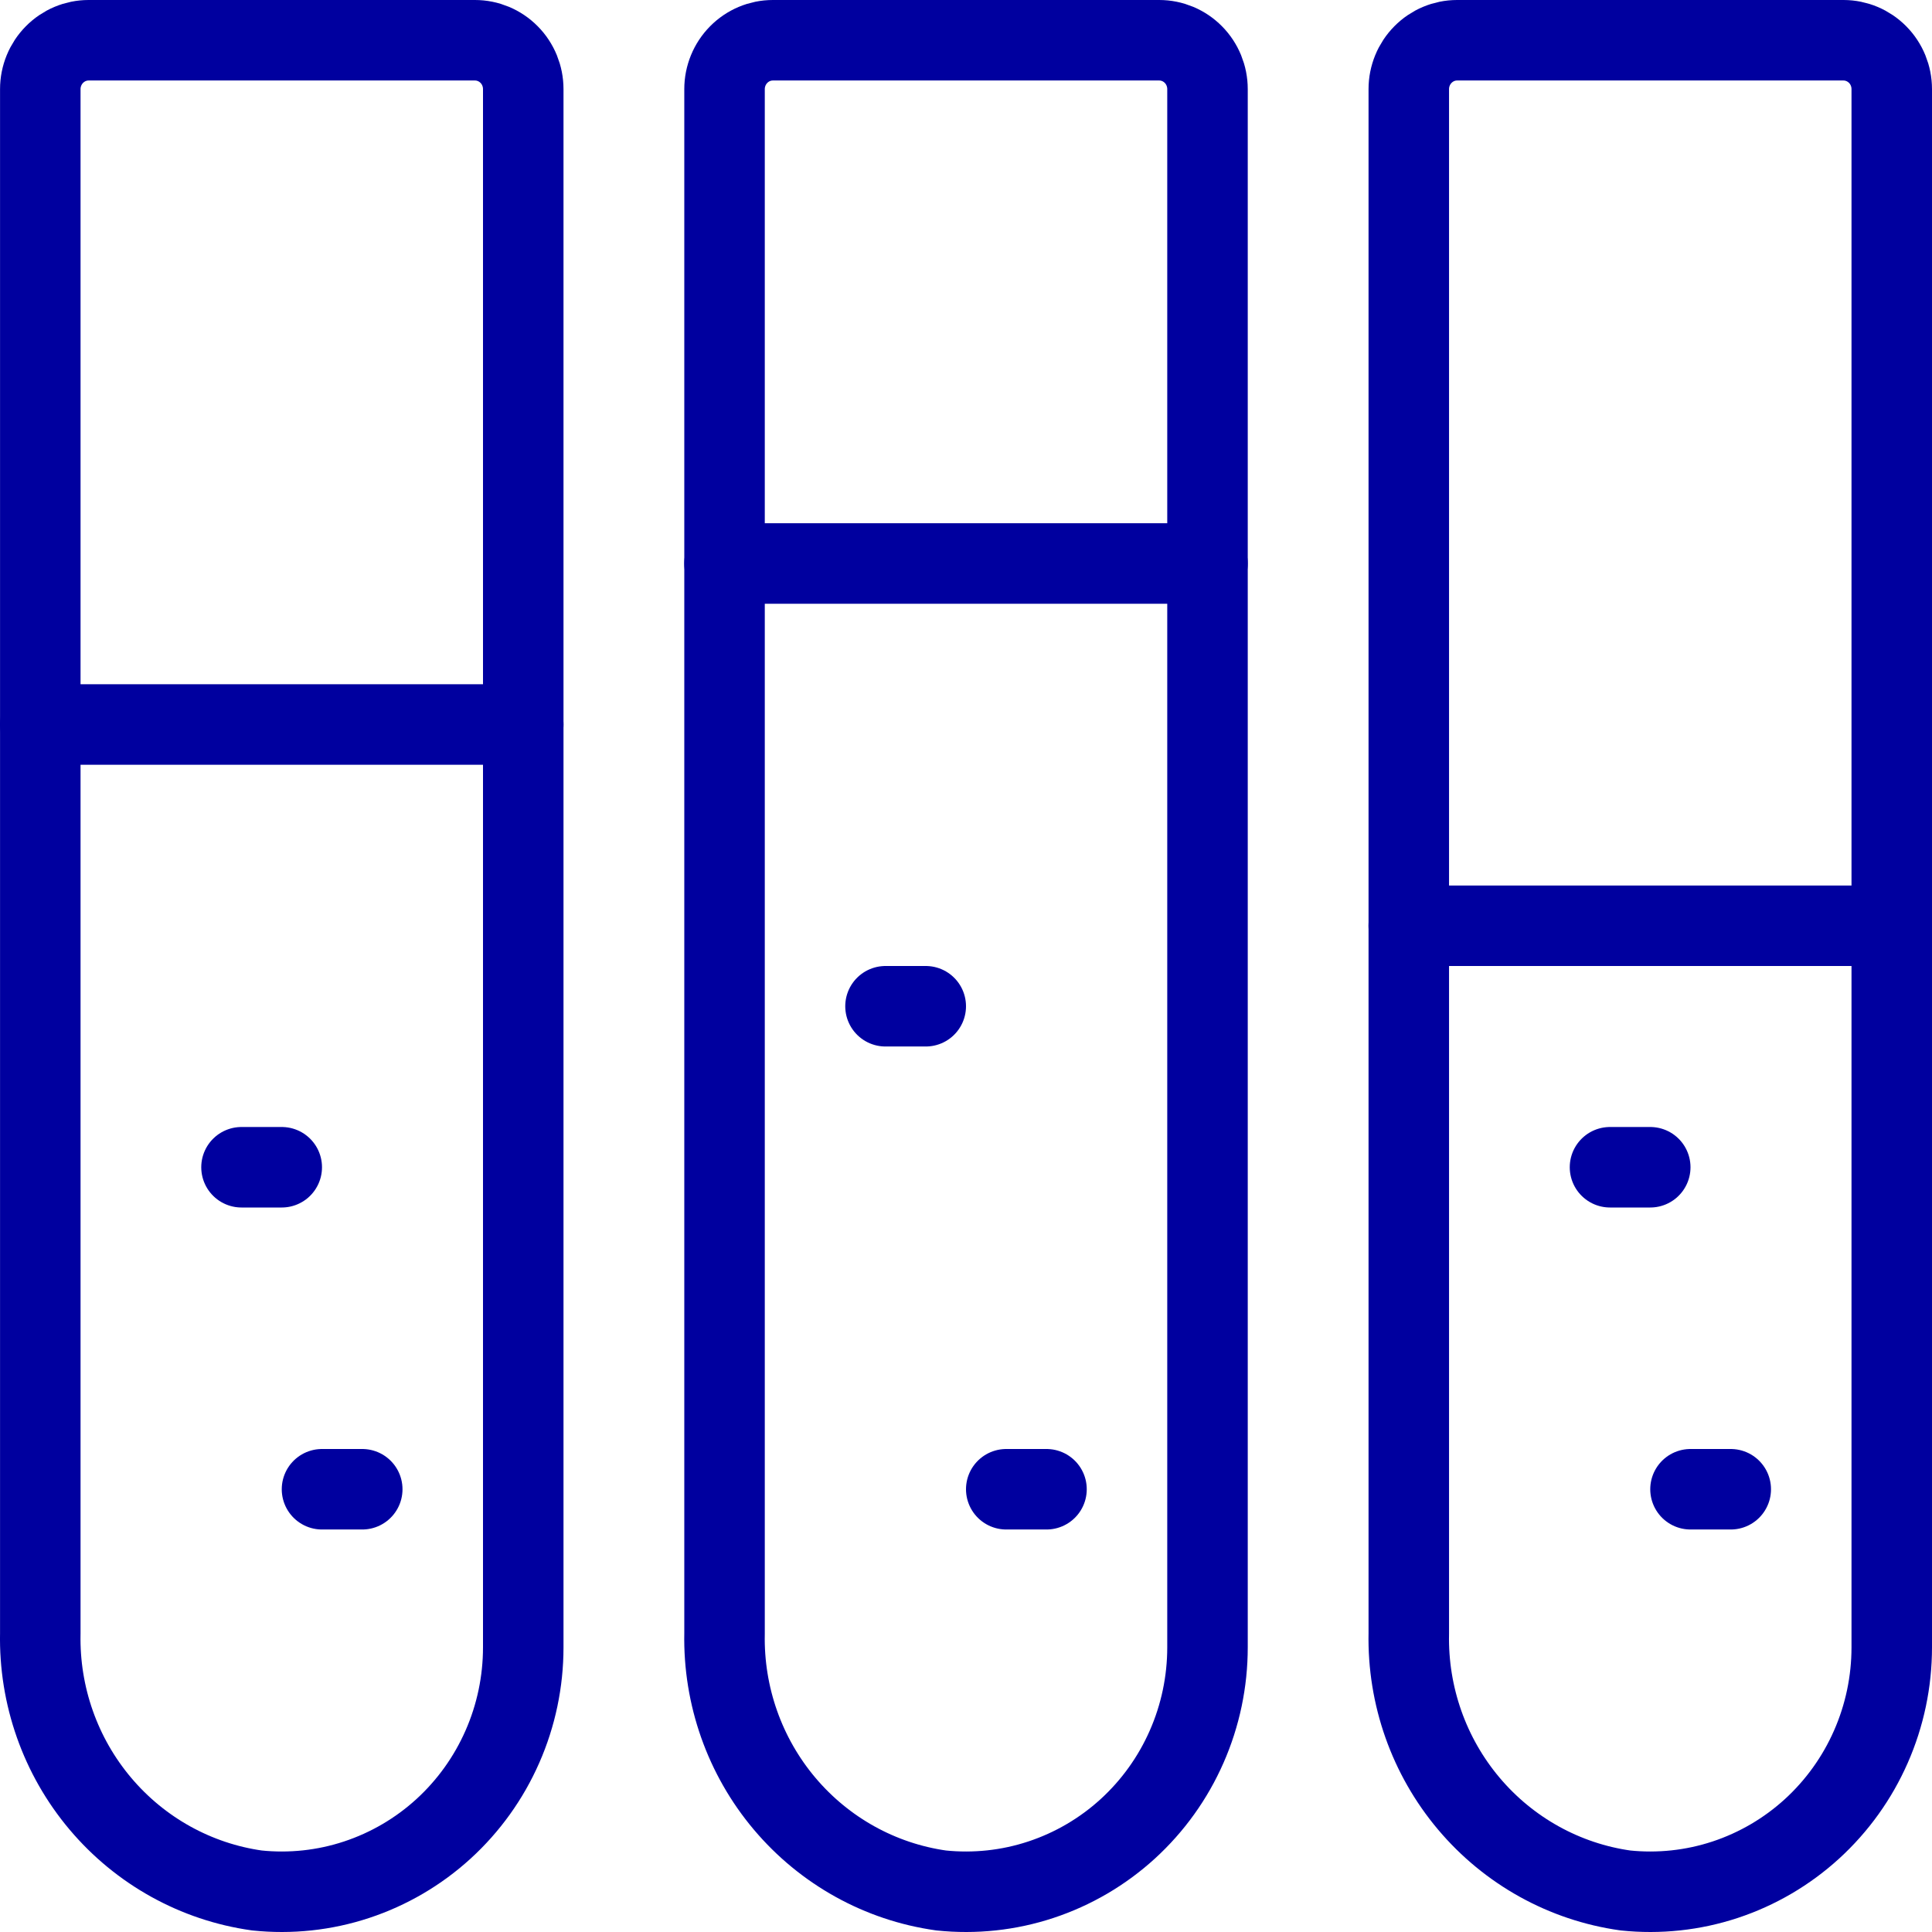
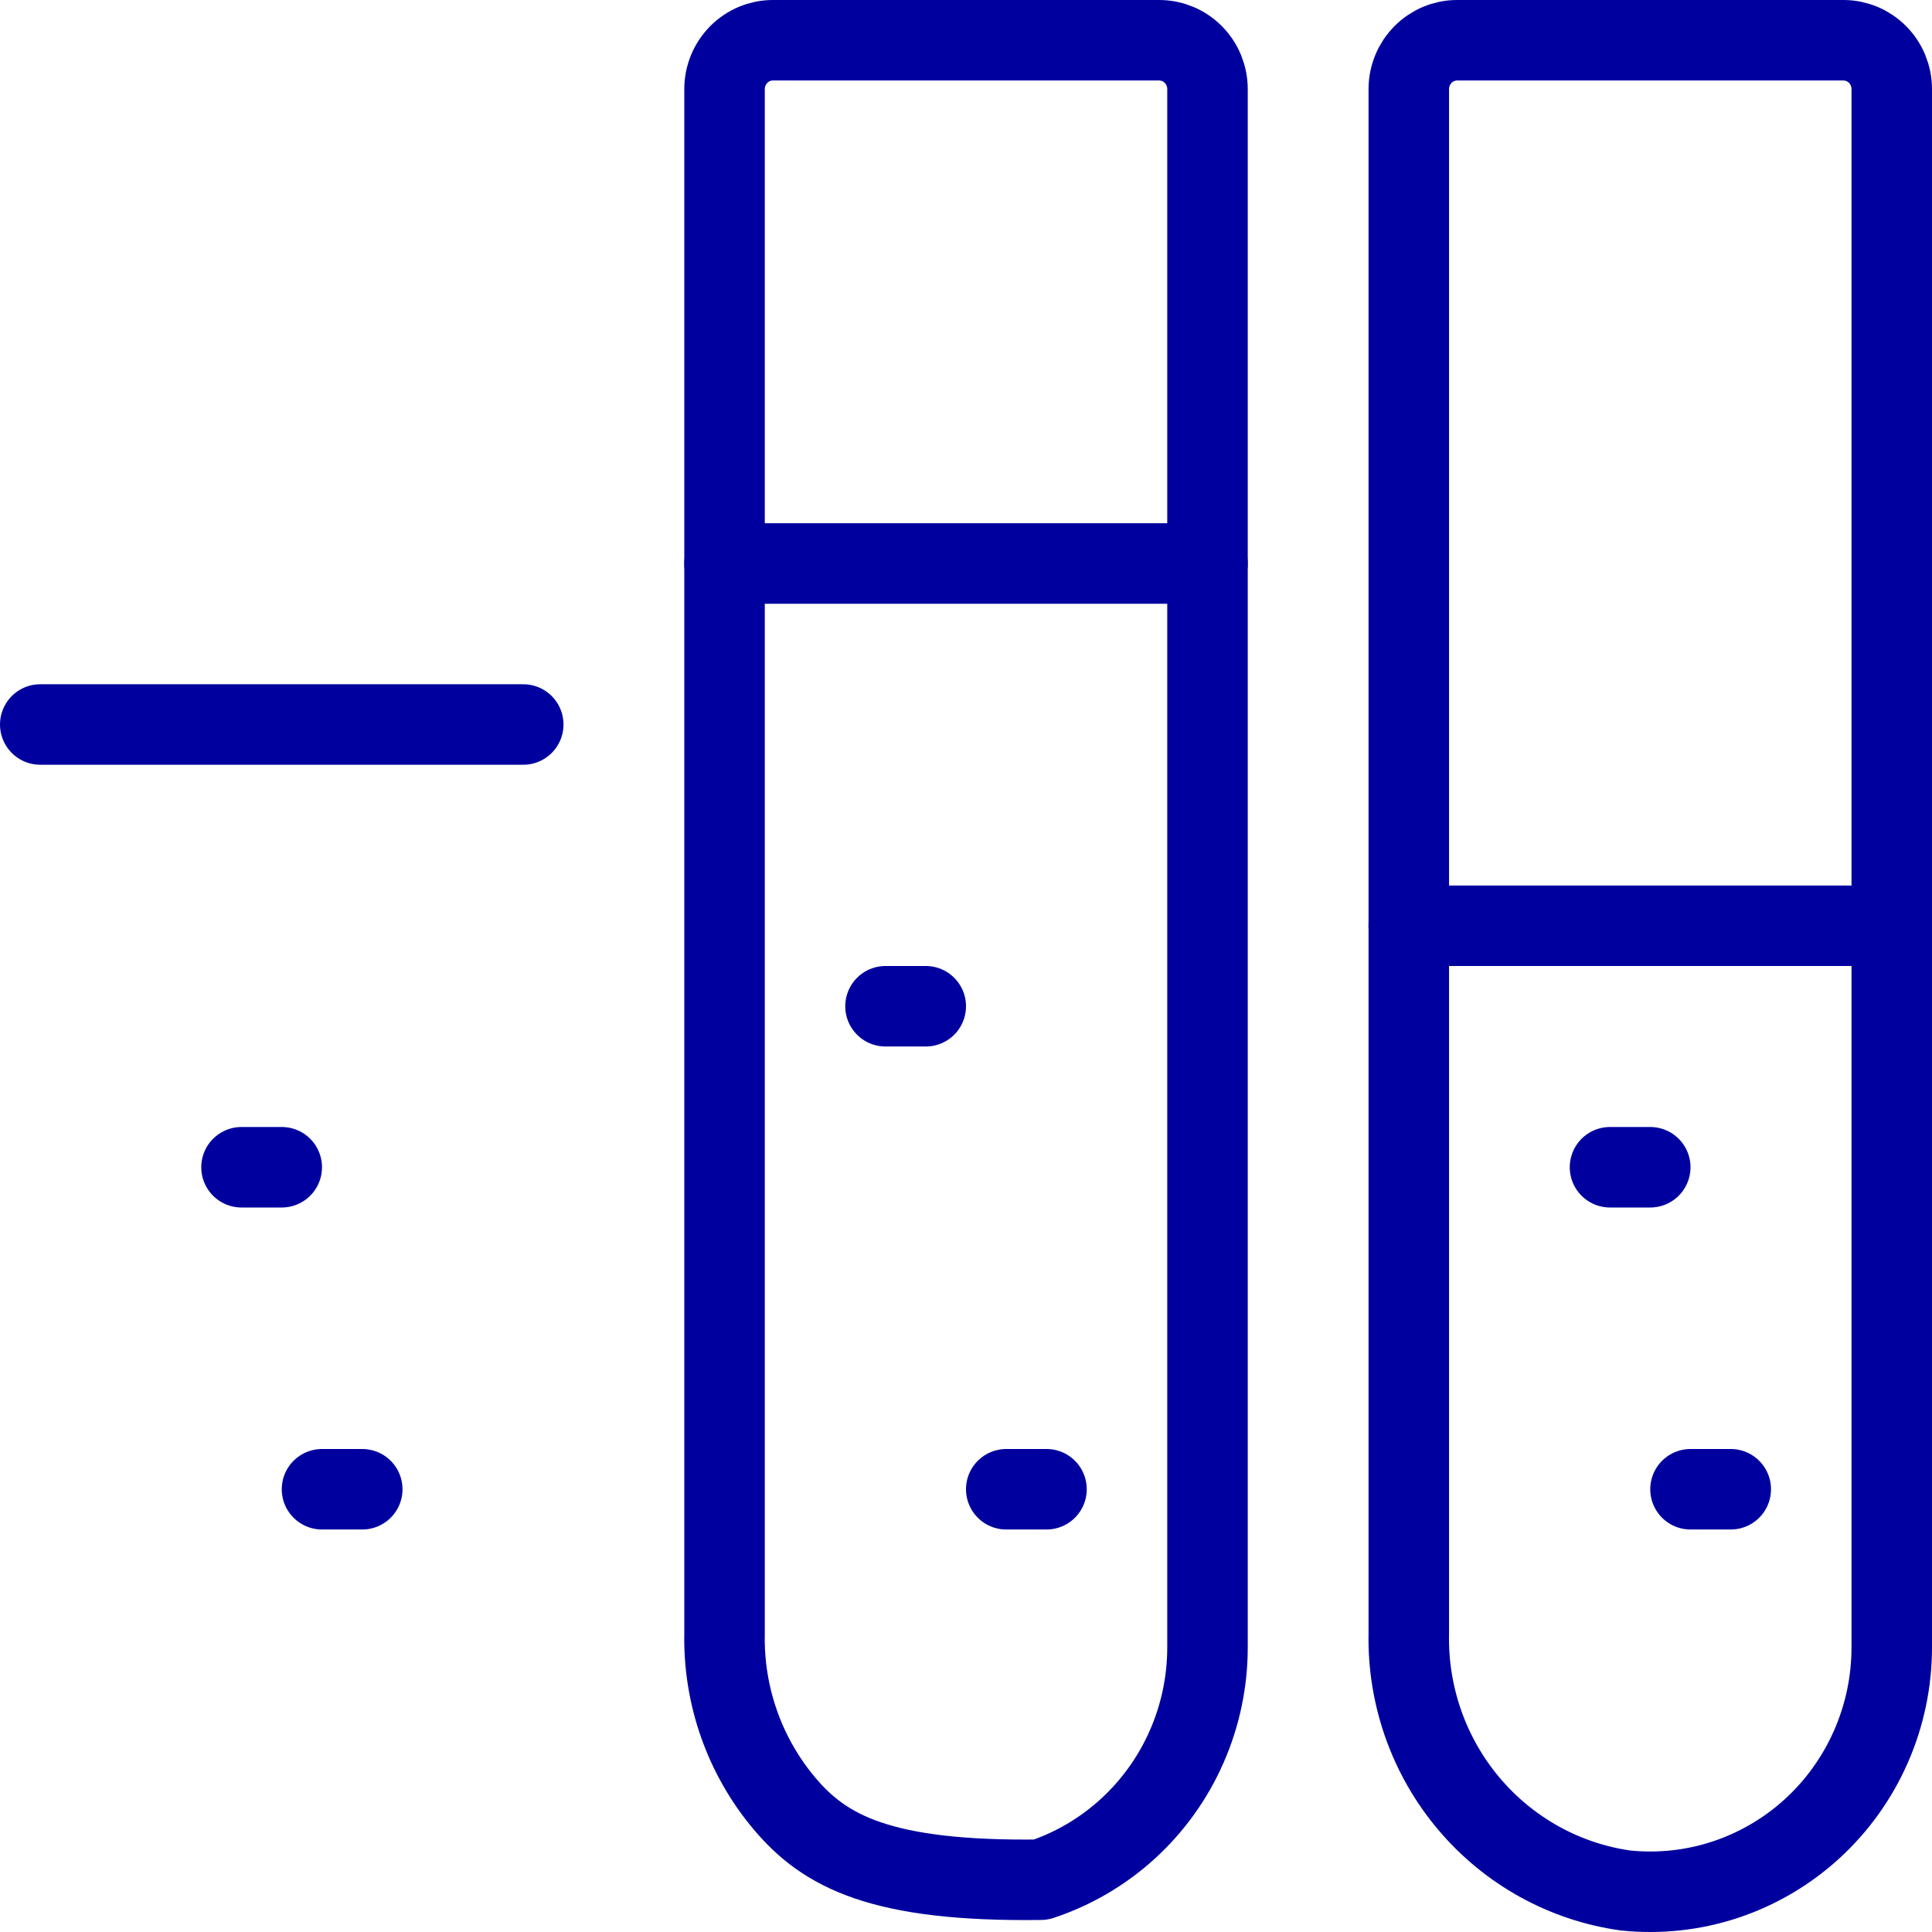
<svg xmlns="http://www.w3.org/2000/svg" width="48" height="48" viewBox="0 0 48 48" fill="none">
-   <path d="M13 40.928C13 41.778 12.824 42.619 12.482 43.396C12.141 44.173 11.642 44.868 11.018 45.438C10.394 46.007 9.659 46.437 8.86 46.701C8.062 46.965 7.217 47.055 6.382 46.968C4.868 46.755 3.484 45.987 2.492 44.81C1.5 43.634 0.97 42.129 1.001 40.583L1.001 2.214C1.001 1.892 1.128 1.583 1.353 1.356C1.578 1.128 1.883 1 2.201 1H11.8C12.118 1 12.424 1.128 12.649 1.356C12.874 1.583 13 1.892 13 2.214V40.928Z" stroke="#00009F" stroke-width="2" stroke-linecap="round" stroke-linejoin="round" />
  <path d="M47 40.928C47 41.778 46.824 42.619 46.482 43.396C46.141 44.173 45.642 44.868 45.018 45.438C44.394 46.007 43.659 46.437 42.861 46.701C42.062 46.965 41.217 47.055 40.382 46.968C38.868 46.755 37.484 45.987 36.492 44.81C35.5 43.634 34.97 42.129 35.001 40.583L35.001 2.214C35.001 1.892 35.128 1.583 35.353 1.356C35.578 1.128 35.883 1 36.201 1H45.8C46.118 1 46.423 1.128 46.649 1.356C46.874 1.583 47 1.892 47 2.214V40.928Z" stroke="#00009F" stroke-width="2" stroke-linecap="round" stroke-linejoin="round" />
-   <path d="M30 40.928C30 41.778 29.824 42.619 29.482 43.396C29.141 44.173 28.642 44.868 28.018 45.438C27.394 46.007 26.659 46.437 25.86 46.701C25.062 46.965 24.217 47.055 23.381 46.968C21.868 46.755 20.484 45.987 19.492 44.81C18.5 43.634 17.97 42.129 18.001 40.583L18.001 2.214C18.001 1.892 18.128 1.583 18.353 1.356C18.578 1.128 18.883 1 19.201 1H28.8C29.118 1 29.424 1.128 29.649 1.356C29.874 1.583 30 1.892 30 2.214V40.928Z" stroke="#00009F" stroke-width="2" stroke-linecap="round" stroke-linejoin="round" />
+   <path d="M30 40.928C30 41.778 29.824 42.619 29.482 43.396C29.141 44.173 28.642 44.868 28.018 45.438C27.394 46.007 26.659 46.437 25.86 46.701C21.868 46.755 20.484 45.987 19.492 44.81C18.5 43.634 17.97 42.129 18.001 40.583L18.001 2.214C18.001 1.892 18.128 1.583 18.353 1.356C18.578 1.128 18.883 1 19.201 1H28.8C29.118 1 29.424 1.128 29.649 1.356C29.874 1.583 30 1.892 30 2.214V40.928Z" stroke="#00009F" stroke-width="2" stroke-linecap="round" stroke-linejoin="round" />
  <path d="M1 18H13" stroke="#00009F" stroke-width="2" stroke-linecap="round" stroke-linejoin="round" />
  <path d="M35 23H47" stroke="#00009F" stroke-width="2" stroke-linecap="round" stroke-linejoin="round" />
  <path d="M18 14H30" stroke="#00009F" stroke-width="2" stroke-linecap="round" stroke-linejoin="round" />
  <path d="M6 29C6 29 6.105 29 6.293 29C6.48 29 6.735 29 7 29" stroke="#00009F" stroke-width="2" stroke-linecap="round" stroke-linejoin="round" />
  <path d="M40 29C40 29 40.105 29 40.293 29C40.48 29 40.735 29 41 29" stroke="#00009F" stroke-width="2" stroke-linecap="round" stroke-linejoin="round" />
  <path d="M22 25C22 25 22.105 25 22.293 25C22.48 25 22.735 25 23 25" stroke="#00009F" stroke-width="2" stroke-linecap="round" stroke-linejoin="round" />
  <path d="M8 37C8.265 37 8.52 37 8.707 37C8.895 37 9 37 9 37" stroke="#00009F" stroke-width="2" stroke-linecap="round" stroke-linejoin="round" />
  <path d="M42 37C42.265 37 42.52 37 42.707 37C42.895 37 43 37 43 37" stroke="#00009F" stroke-width="2" stroke-linecap="round" stroke-linejoin="round" />
  <path d="M25 37C25.265 37 25.52 37 25.707 37C25.895 37 26 37 26 37" stroke="#00009F" stroke-width="2" stroke-linecap="round" stroke-linejoin="round" />
</svg>